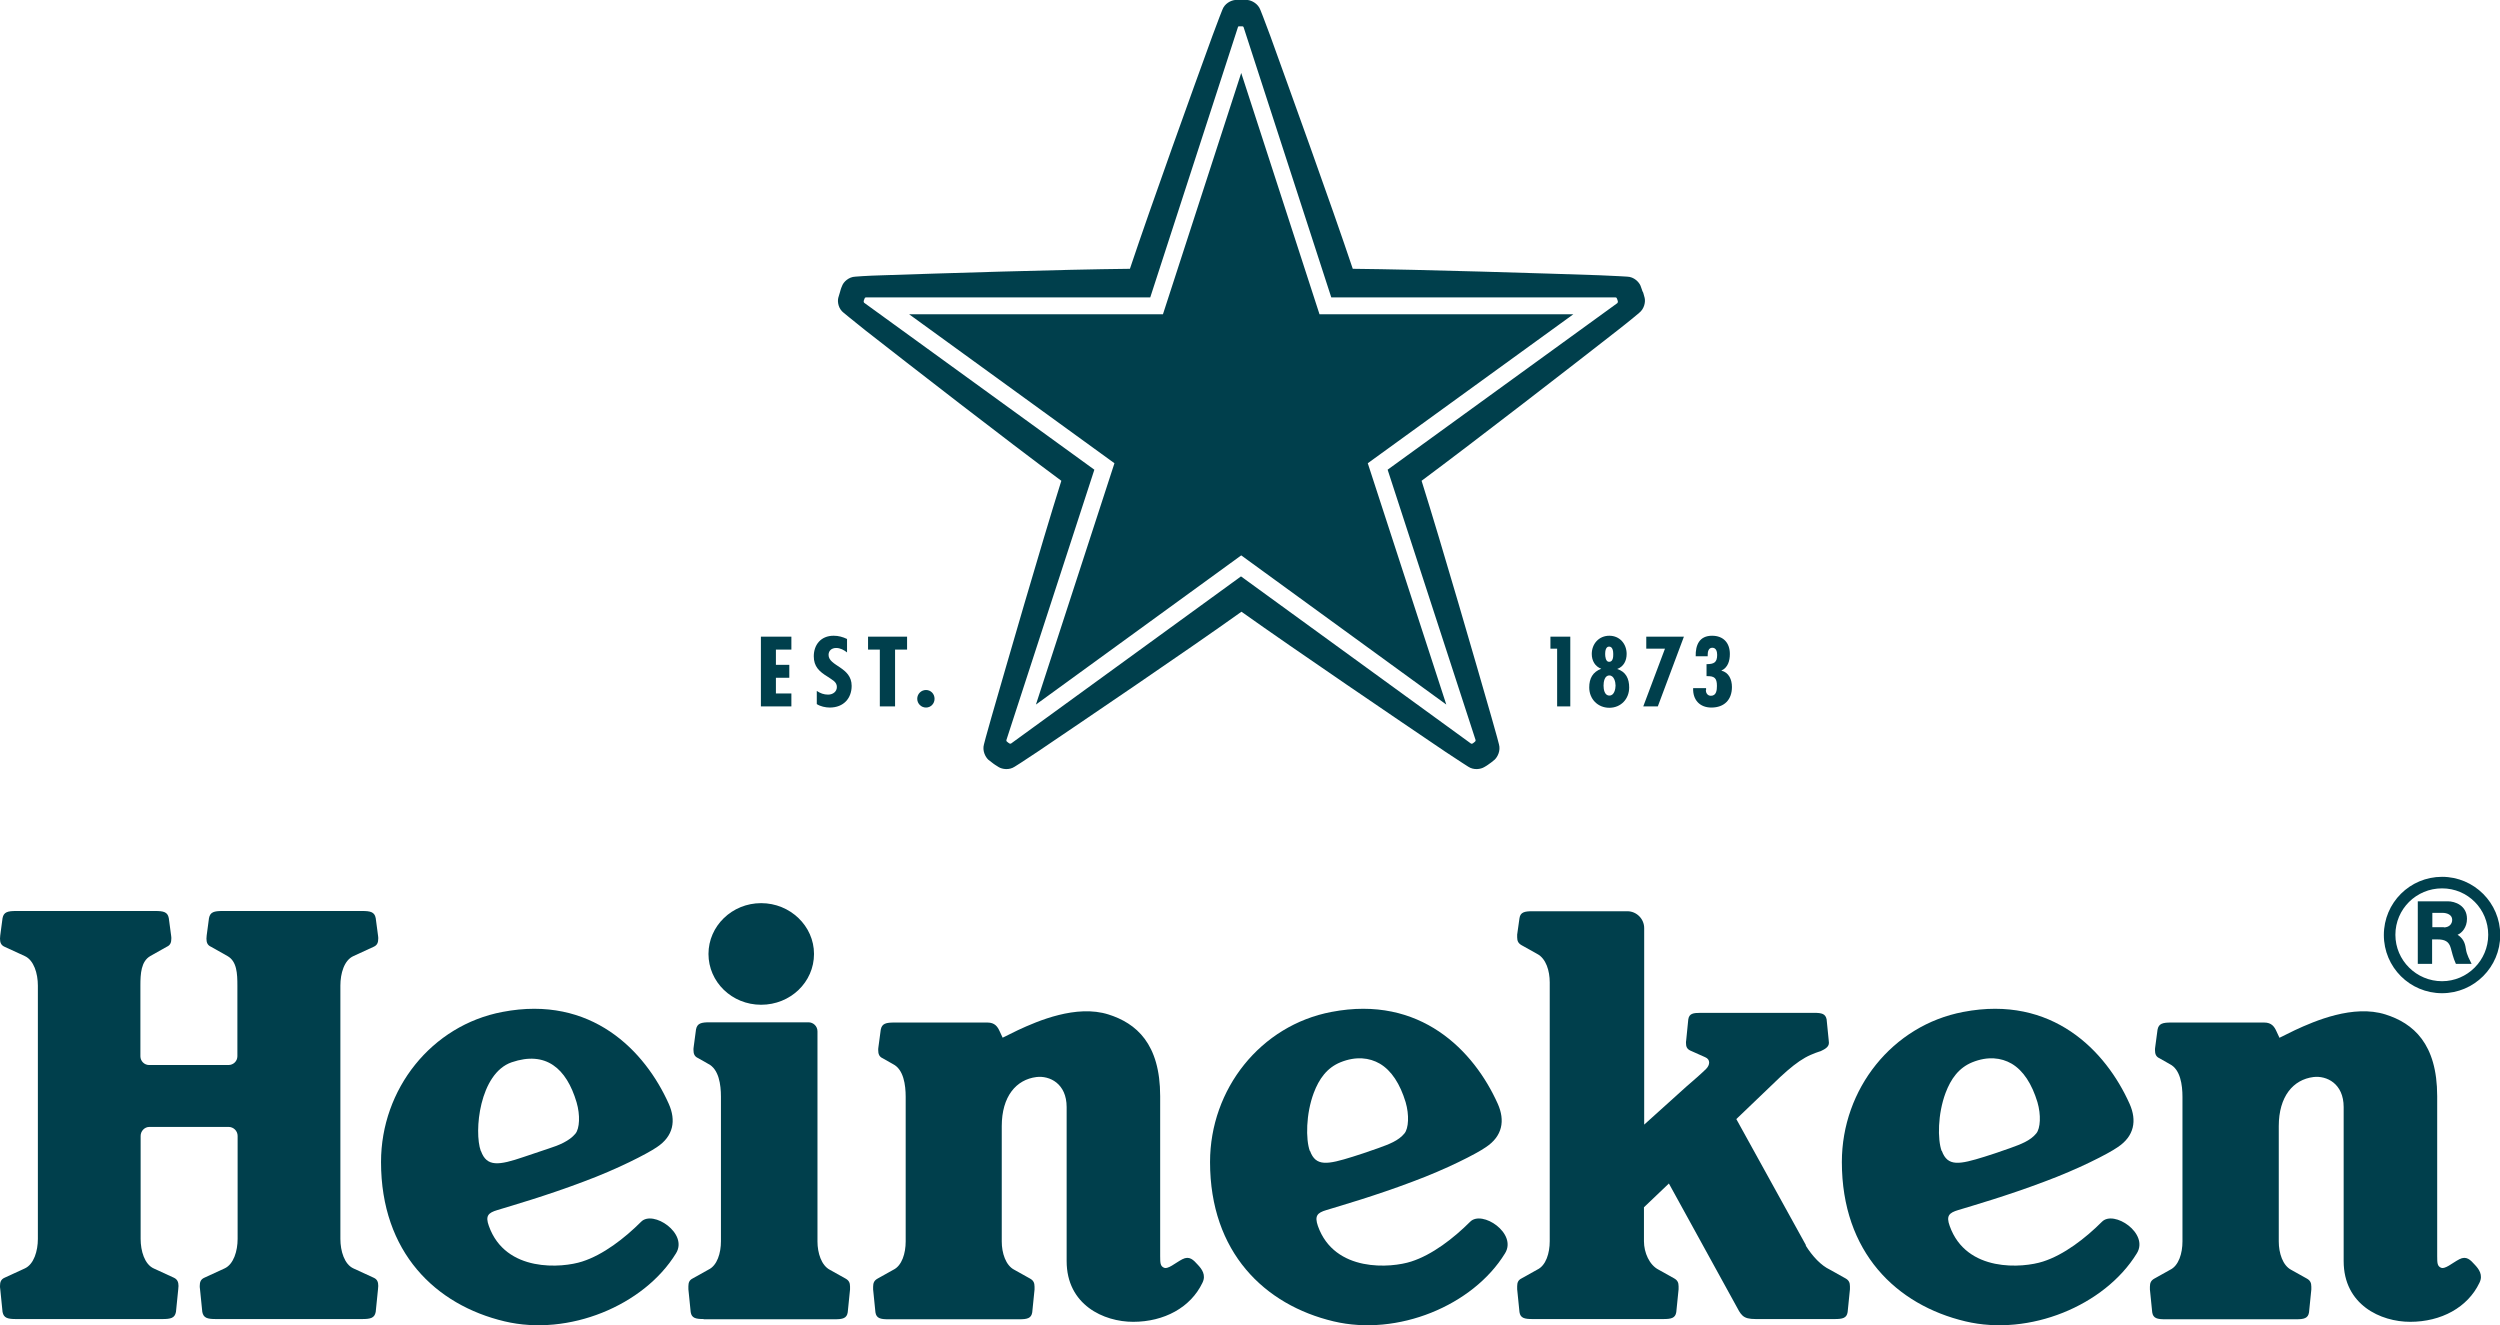
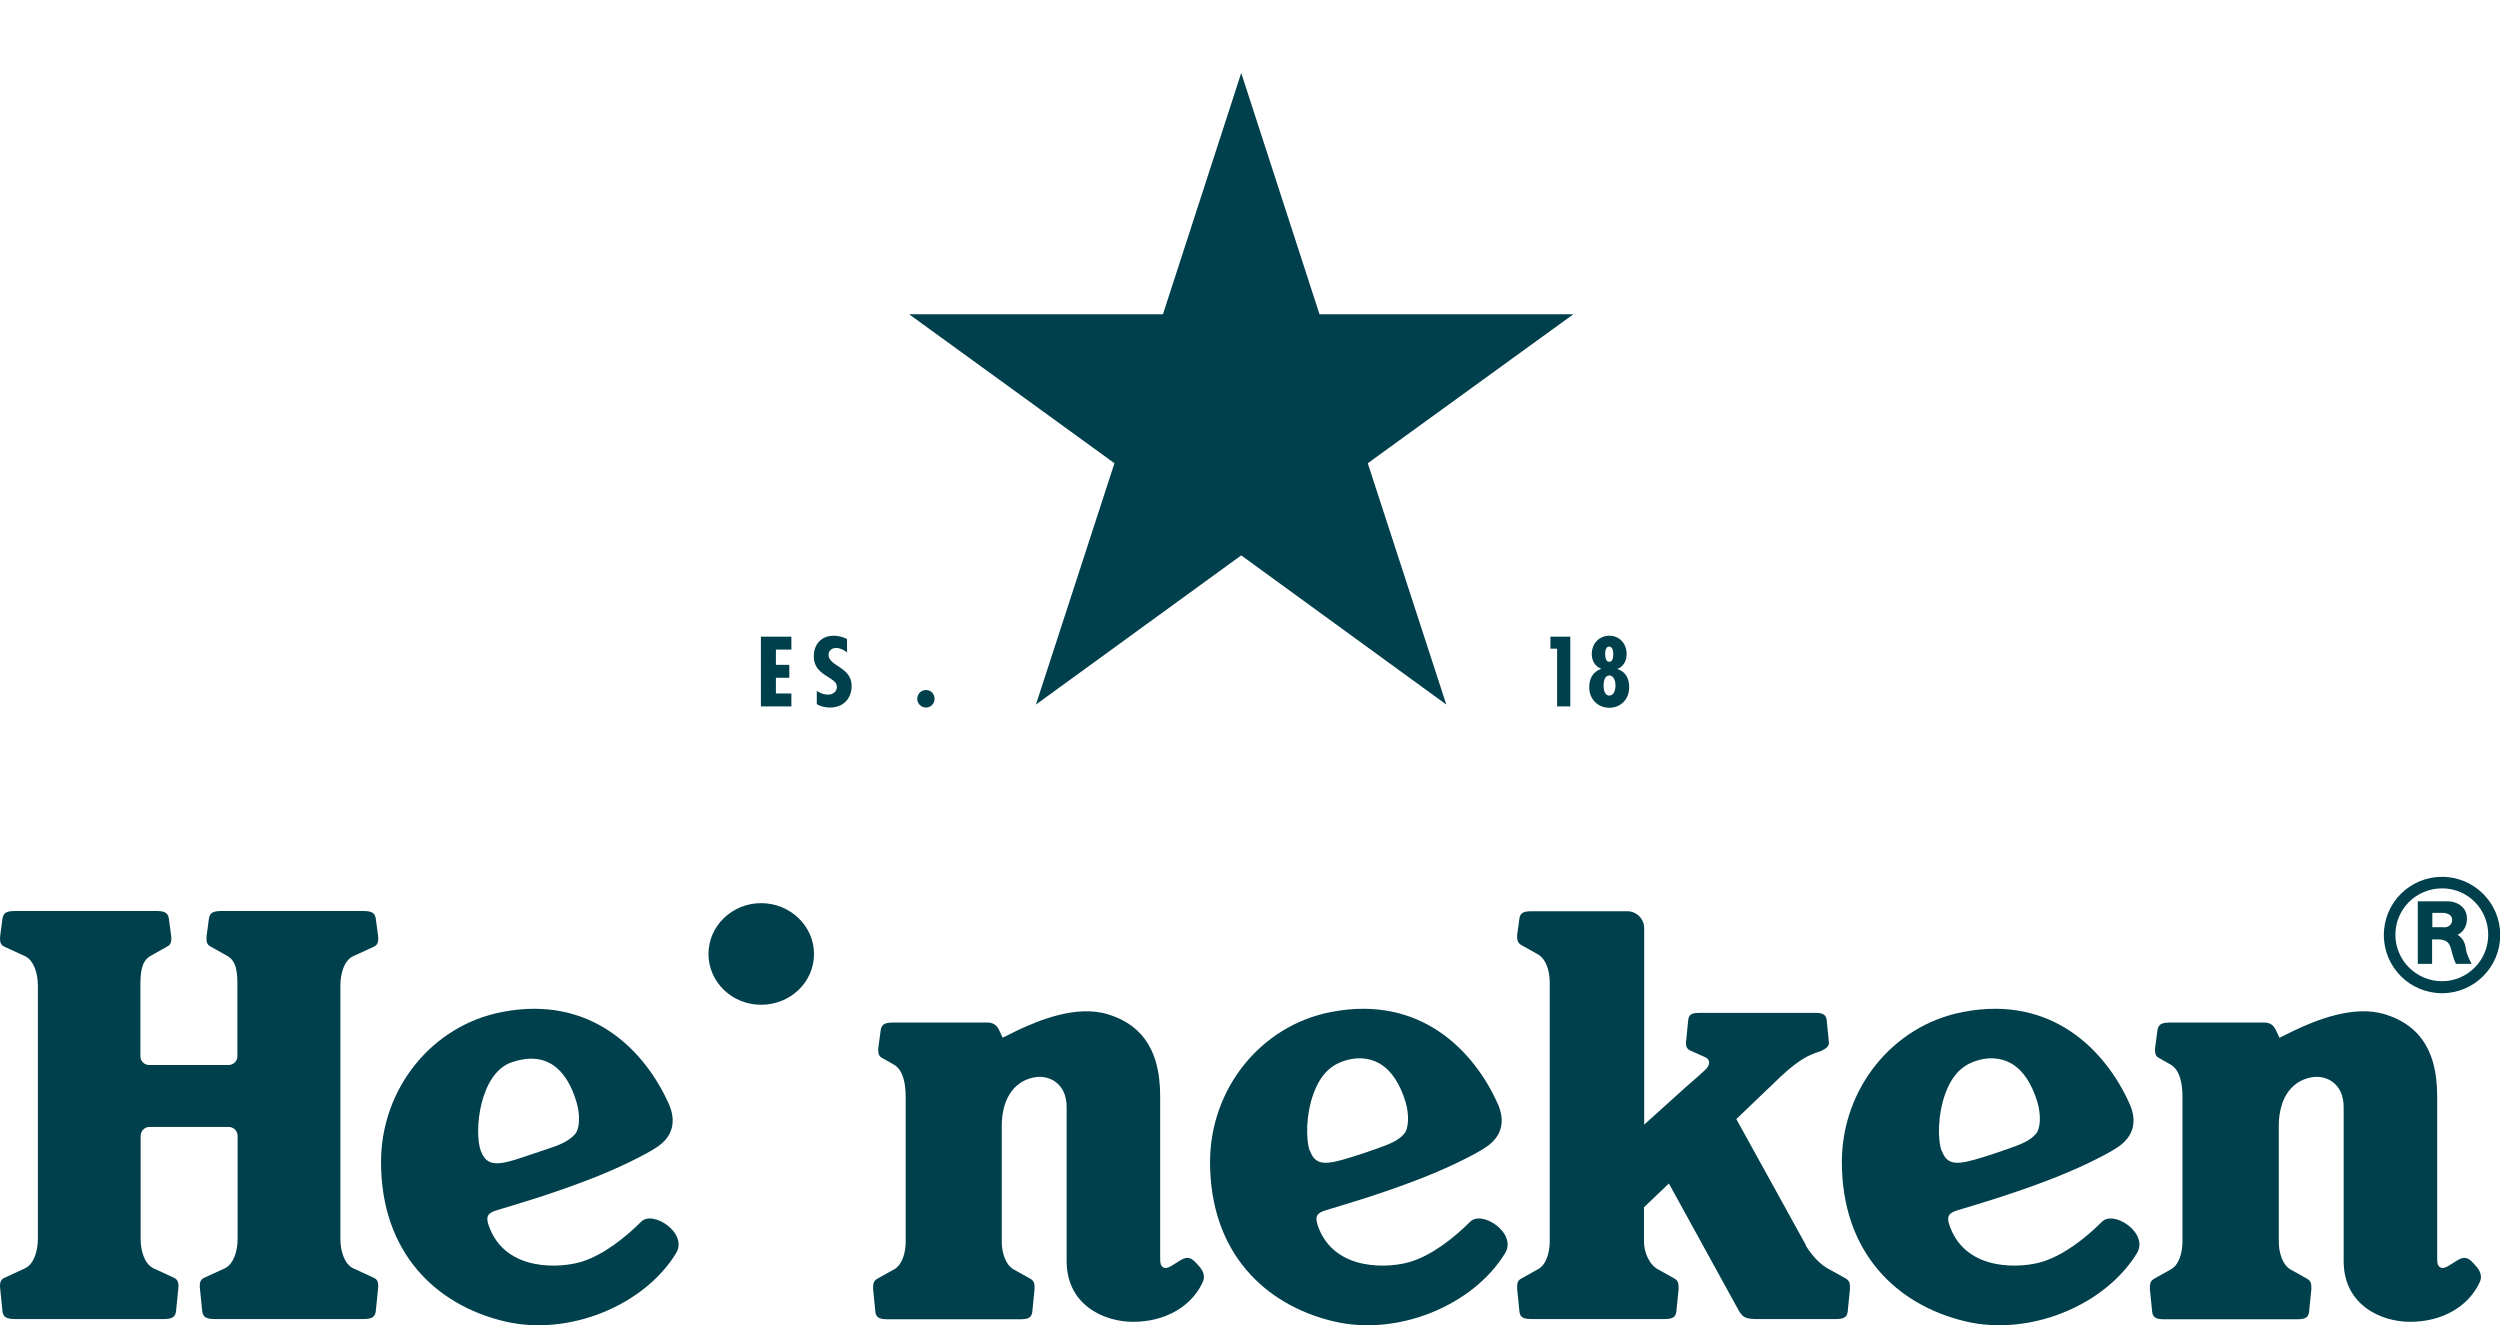
<svg xmlns="http://www.w3.org/2000/svg" id="Logo_3" viewBox="0 0 108.26 57.39">
  <defs>
    <style>
      .cls-1 {
        fill: #003f4c;
      }
    </style>
  </defs>
-   <path class="cls-1" d="M73.88,29.88v-.08s-.56,0-.56,0c-.02.5.28.84.79.84.56,0,.89-.34.89-.89,0-.32-.13-.63-.46-.71h0c.29-.13.37-.43.37-.72,0-.48-.28-.79-.77-.79-.55,0-.72.4-.71.89h.52v-.06c0-.13.03-.31.2-.31s.21.17.21.31c0,.33-.14.4-.46.4v.52c.34-.01.45.08.45.42,0,.18-.02.43-.26.43-.16,0-.22-.14-.22-.24" />
-   <polygon class="cls-1" points="72.92 27.57 71.29 27.57 71.29 28.09 72.1 28.09 71.16 30.59 71.79 30.59 72.92 27.57" />
  <path class="cls-1" d="M70.03,28.97h0c.28-.1.41-.36.41-.65,0-.44-.3-.79-.75-.79s-.76.35-.76.79c0,.29.14.54.41.64h0c-.37.14-.52.42-.52.81,0,.5.37.88.87.88s.86-.38.86-.88c0-.38-.14-.68-.52-.8M69.68,28c.16,0,.18.21.18.32,0,.11,0,.34-.18.34-.15,0-.17-.23-.17-.34s.02-.32.17-.32M69.69,30.12c-.21,0-.25-.27-.25-.43s.04-.44.25-.44.27.29.27.44-.06.43-.26.43" />
  <polygon class="cls-1" points="68 27.57 67.14 27.57 67.14 28.09 67.43 28.09 67.43 30.59 68 30.59 68 27.57" />
  <polygon class="cls-1" points="34.27 27.57 32.95 27.57 32.95 30.59 34.27 30.59 34.27 30.03 33.6 30.03 33.6 29.35 34.18 29.35 34.18 28.79 33.6 28.79 33.6 28.13 34.27 28.13 34.27 27.57" />
  <path class="cls-1" d="M40.1,29.88c-.21,0-.38.17-.38.38s.17.38.38.38.37-.17.37-.38-.16-.38-.37-.38" />
-   <polygon class="cls-1" points="39.28 27.57 37.59 27.57 37.59 28.13 38.1 28.13 38.1 30.59 38.76 30.59 38.76 28.13 39.28 28.13 39.28 27.57" />
  <path class="cls-1" d="M36.68,28.25v-.58c-.19-.09-.37-.14-.58-.14-.56,0-.86.4-.86.89,0,.44.23.66.61.89.18.13.39.21.39.44,0,.2-.17.33-.38.33-.19,0-.34-.06-.49-.16v.57c.15.1.38.15.56.15.61,0,.95-.41.95-.94,0-.82-1-.85-1-1.34,0-.18.13-.3.33-.3.18,0,.34.09.48.2" />
  <polygon class="cls-1" points="53.75 24.05 44.86 30.51 48.26 20.06 39.37 13.61 50.36 13.61 53.75 3.16 57.14 13.61 68.13 13.61 59.23 20.06 62.63 30.51 53.75 24.05" />
-   <path class="cls-1" d="M71.13,12.63s-.04-.13-.09-.26c-.07-.16-.28-.38-.57-.39,0,0-.45-.03-1.2-.06-2.39-.08-7.72-.25-10.69-.28-.94-2.81-2.76-7.83-3.57-10.08-.26-.71-.43-1.13-.43-1.13-.1-.27-.37-.41-.55-.43-.14-.01-.27,0-.27,0,0,0-.13,0-.28,0-.18.02-.45.15-.55.43,0,0-.17.42-.43,1.13-.82,2.25-2.63,7.27-3.57,10.08-2.96.03-8.3.2-10.69.28-.75.02-1.2.06-1.2.06-.29.01-.51.23-.57.39-.06.13-.09.26-.09.26,0,0-.04.12-.08.27-.04.17,0,.47.24.65,0,0,.35.29.94.76,1.88,1.47,6.1,4.75,8.48,6.51-.89,2.83-2.37,7.96-3.03,10.25-.21.72-.32,1.16-.32,1.16-.08.28.06.55.19.67.11.09.22.17.22.17,0,0,.11.08.23.15.15.09.45.14.69-.02,0,0,.39-.24,1.01-.66,1.98-1.34,6.4-4.33,8.81-6.05,2.42,1.72,6.83,4.71,8.81,6.05.63.42,1.01.66,1.01.66.24.16.54.11.69.02.13-.07.23-.15.23-.15,0,0,.11-.07.22-.17.13-.12.27-.39.19-.67,0,0-.11-.44-.32-1.16-.66-2.3-2.14-7.42-3.03-10.25,2.38-1.77,6.6-5.04,8.48-6.51.59-.46.94-.76.94-.76.23-.18.28-.48.24-.65-.03-.14-.08-.27-.08-.27ZM70.06,13.11l-9.97,7.23,3.81,11.71s0,.04-.02.06c0,0-.03.02-.06.05s-.06.04-.06.04c-.02.01-.04.01-.06,0l-9.96-7.24-9.96,7.24s-.04.01-.06,0c0,0-.03-.02-.06-.04-.03-.02-.06-.05-.06-.05-.02-.01-.02-.04-.02-.06l3.81-11.71-9.97-7.23s-.02-.03-.02-.06c0,0,0-.03.02-.07.01-.04.03-.07.03-.07,0-.02.03-.03.05-.03h12.31s3.8-11.71,3.8-11.71c0-.02.02-.03.05-.03,0,0,.04,0,.07,0,.04,0,.07,0,.07,0,.02,0,.04.01.05.03l3.8,11.71h12.31s.04,0,.05.03c0,0,.01.03.03.07.01.04.02.07.02.07,0,.02,0,.04-.02.05Z" />
  <path class="cls-1" d="M105.75,37.97c-1.39,0-2.52,1.12-2.52,2.52s1.13,2.52,2.52,2.52,2.52-1.13,2.52-2.52-1.13-2.52-2.52-2.52M105.75,42.49c-1.11,0-2.02-.9-2.02-2.01s.9-2.01,2.02-2.01,2,.9,2,2.01-.9,2.01-2,2.01" />
  <path class="cls-1" d="M106.42,40.48c.2-.08.41-.33.41-.69,0-.58-.52-.76-.83-.76h-1.3v2.71h.62v-1.06h.23c.31,0,.5.08.58.38.06.2.09.39.22.68.26,0,.37,0,.68,0-.07-.16-.21-.37-.25-.66-.04-.29-.14-.46-.37-.61M105.83,40.15h-.5v-.62h.44c.19,0,.42.08.42.3,0,.19-.14.33-.36.33" />
  <path class="cls-1" d="M27.76,52.91c-.71.71-1.64,1.43-2.55,1.72-.86.28-3.32.49-4.04-1.54-.16-.44-.03-.57.37-.69.59-.18,2.12-.62,3.73-1.23,1.46-.54,2.76-1.21,3.17-1.49.73-.48.84-1.16.52-1.88-1.03-2.3-3.35-4.72-7.2-3.98-3.07.58-5.26,3.34-5.26,6.5,0,3.91,2.36,6.19,5.35,6.9,2.77.66,6.03-.68,7.42-2.94.55-.87-1-1.9-1.51-1.37M20.82,49.84c-.3-.83-.06-3.36,1.34-3.84,1.47-.5,2.37.25,2.81,1.74.16.55.13,1.13-.05,1.35-.26.32-.73.51-1.14.64l-1.1.37c-1.08.37-1.6.44-1.85-.25" />
  <path class="cls-1" d="M63.66,52.91c-.71.71-1.64,1.43-2.55,1.72-.86.28-3.32.49-4.04-1.54-.15-.44-.03-.57.37-.69.59-.18,2.12-.62,3.73-1.23,1.46-.54,2.77-1.21,3.17-1.49.73-.48.84-1.16.52-1.88-1.03-2.3-3.35-4.72-7.2-3.98-3.07.58-5.26,3.34-5.26,6.5,0,3.91,2.36,6.19,5.35,6.9,2.77.66,6.03-.68,7.42-2.94.55-.87-1-1.9-1.51-1.37M56.72,49.84c-.18-.5-.17-1.6.17-2.51.23-.61.57-1.09,1.16-1.33.67-.27,1.25-.2,1.7.06.51.3.88.88,1.12,1.67.16.55.13,1.13-.05,1.35-.26.32-.67.47-1.14.64-.48.17-.9.31-1.1.37-1.09.34-1.6.44-1.85-.25" />
  <path class="cls-1" d="M91.02,52.91c-.71.71-1.64,1.43-2.55,1.72-.86.28-3.32.49-4.04-1.54-.16-.44-.03-.57.37-.69.59-.18,2.12-.62,3.73-1.23,1.46-.54,2.77-1.21,3.17-1.49.73-.48.84-1.16.52-1.88-1.03-2.3-3.35-4.72-7.2-3.98-3.07.58-5.26,3.34-5.26,6.5,0,3.91,2.36,6.19,5.35,6.9,2.77.66,6.03-.68,7.42-2.94.55-.87-1-1.9-1.51-1.37M84.08,49.84c-.18-.5-.17-1.6.17-2.51.23-.61.57-1.09,1.16-1.33.67-.27,1.25-.2,1.7.06.51.3.88.88,1.12,1.67.16.55.13,1.13-.05,1.35-.26.32-.67.47-1.14.64-.48.17-.9.31-1.1.37-1.09.34-1.6.44-1.85-.25" />
  <path class="cls-1" d="M10.29,53.65c0,.52-.17,1.1-.57,1.28l-.87.4c-.16.07-.2.19-.2.36,0,.04,0,.07.01.13l.1.99c.05.27.23.31.59.31h6.33c.36,0,.54-.04.59-.31l.1-.99c0-.06.01-.09.01-.13,0-.17-.04-.29-.2-.36l-.87-.4c-.4-.18-.57-.76-.57-1.28v-10.97c0-.52.16-1.1.57-1.28l.87-.4c.16-.07.2-.19.2-.36,0-.04,0-.07-.01-.13l-.1-.75c-.05-.27-.23-.31-.59-.31h-6.04c-.36,0-.54.04-.59.31l-.1.75c0,.06-.01.09-.01.13,0,.17.04.29.2.36l.71.4c.41.23.43.76.43,1.28v3.06c0,.21-.17.38-.39.38h-3.43c-.21,0-.38-.17-.38-.38v-3.06c0-.52.03-1.05.43-1.28l.71-.4c.16-.07.2-.19.2-.36,0-.04,0-.07-.01-.13l-.1-.75c-.05-.27-.23-.31-.59-.31H.7c-.36,0-.54.04-.59.31l-.1.75c0,.06-.01.09-.01.13,0,.17.04.29.2.36l.87.4c.4.18.57.76.57,1.28v10.97c0,.52-.17,1.1-.57,1.28l-.87.4c-.16.07-.2.19-.2.36,0,.04,0,.07.01.13l.1.99c.05.27.23.31.59.31h6.33c.36,0,.54-.04.59-.31l.1-.99c0-.06.01-.09.01-.13,0-.17-.05-.29-.2-.36l-.87-.4c-.4-.18-.57-.76-.57-1.28v-4.46c0-.21.17-.39.38-.39h3.43c.21,0,.39.17.39.39v4.46Z" />
  <path class="cls-1" d="M35.25,41.31c0,1.22-1.02,2.2-2.29,2.2s-2.28-.99-2.28-2.2,1.02-2.2,2.28-2.2,2.29.99,2.29,2.2" />
-   <path class="cls-1" d="M30.47,57.12c-.34,0-.52-.04-.56-.3l-.1-.99c0-.06,0-.08,0-.13,0-.17.05-.27.19-.34l.68-.38c.38-.18.54-.72.54-1.23v-6.26c0-.52-.09-1.19-.55-1.42l-.44-.25c-.16-.07-.2-.19-.2-.36,0-.04,0-.07.01-.13l.1-.75c.05-.27.23-.31.59-.31h4.28c.21,0,.39.17.39.39v9.1c0,.5.17,1.04.54,1.23l.68.38c.14.08.19.18.19.34,0,.04,0,.07,0,.13l-.1.99c-.04.26-.22.3-.56.3h-5.67Z" />
  <path class="cls-1" d="M43.41,44.94s.24-.12.67-.33c.86-.4,2.53-1.12,3.92-.68,1.2.38,2.24,1.26,2.24,3.54v6.93c0,.3.01.42.15.49.18.1.5-.2.81-.36.31-.16.48.03.67.24.17.18.37.44.2.78-.51,1.07-1.66,1.69-3,1.69-1.27,0-2.88-.73-2.88-2.63v-6.67c0-1.02-.74-1.37-1.31-1.3-.87.11-1.5.83-1.5,2.13v4.99c0,.5.17,1.04.55,1.23l.68.38c.14.08.19.18.19.35,0,.04,0,.07,0,.12l-.1.99c-.04.26-.22.3-.56.3h-5.67c-.34,0-.52-.04-.56-.3l-.1-.99c0-.06,0-.08,0-.12,0-.17.05-.27.19-.35l.68-.38c.38-.18.54-.72.54-1.23v-6.26c0-.52-.09-1.19-.55-1.42l-.44-.25c-.16-.07-.2-.19-.2-.36,0-.04,0-.07.01-.13l.1-.75c.05-.27.23-.31.59-.31h4.03c.32,0,.44.18.53.38l.13.28Z" />
  <path class="cls-1" d="M98.71,44.94s.24-.12.67-.33c.86-.4,2.53-1.12,3.92-.68,1.2.38,2.24,1.26,2.24,3.54v6.93c0,.3.01.42.15.49.18.1.5-.2.81-.36.31-.16.48.03.67.24.17.18.37.44.2.78-.51,1.07-1.66,1.69-3,1.69-1.27,0-2.88-.73-2.88-2.63v-6.67c0-1.02-.74-1.37-1.31-1.3-.87.11-1.5.83-1.5,2.13v4.99c0,.5.17,1.04.54,1.23l.68.38c.14.08.19.18.19.35,0,.04,0,.07,0,.12l-.1.99c-.04.26-.22.3-.56.3h-5.67c-.34,0-.52-.04-.56-.3l-.1-.99c0-.06,0-.08,0-.12,0-.17.05-.27.19-.35l.68-.38c.38-.18.54-.72.54-1.23v-6.26c0-.52-.09-1.19-.55-1.42l-.44-.25c-.16-.07-.2-.19-.2-.36,0-.04,0-.07.01-.13l.1-.75c.05-.27.23-.31.59-.31h4.03c.32,0,.44.18.53.38l.13.28Z" />
  <path class="cls-1" d="M78.19,53.93c.3.48.67.87,1.05,1.05l.68.38c.14.08.19.18.19.34,0,.04,0,.07,0,.13l-.1.99c-.04.26-.22.3-.56.3h-3.42c-.58,0-.63-.17-.89-.65l-2.87-5.22-1.08,1.03v1.47c0,.5.24,1.03.63,1.23l.68.38c.14.08.19.18.19.34,0,.04,0,.07,0,.13l-.1.99c-.04.26-.22.3-.56.3h-5.67c-.34,0-.52-.04-.56-.3l-.1-.99c0-.06,0-.08,0-.13,0-.17.05-.27.19-.34l.68-.38c.38-.18.54-.72.54-1.23v-11.21c0-.5-.16-1.03-.54-1.23l-.68-.38c-.14-.08-.19-.18-.19-.34,0-.04,0-.07,0-.12l.1-.71c.04-.26.22-.3.56-.3h4.11c.4,0,.73.33.73.73v8.51l1.83-1.65c.26-.22.69-.6.85-.76.17-.17.2-.41-.04-.51l-.65-.29c-.14-.07-.18-.17-.18-.33,0-.04,0-.06.01-.12l.09-.9c.04-.25.21-.28.53-.28h4.92c.33,0,.49.04.54.28l.09.9c0,.05.01.08.01.12,0,.2-.22.29-.36.36,0,0-.35.1-.67.28-.32.18-.66.45-1.08.84l-1.9,1.82,3.02,5.47Z" />
</svg>